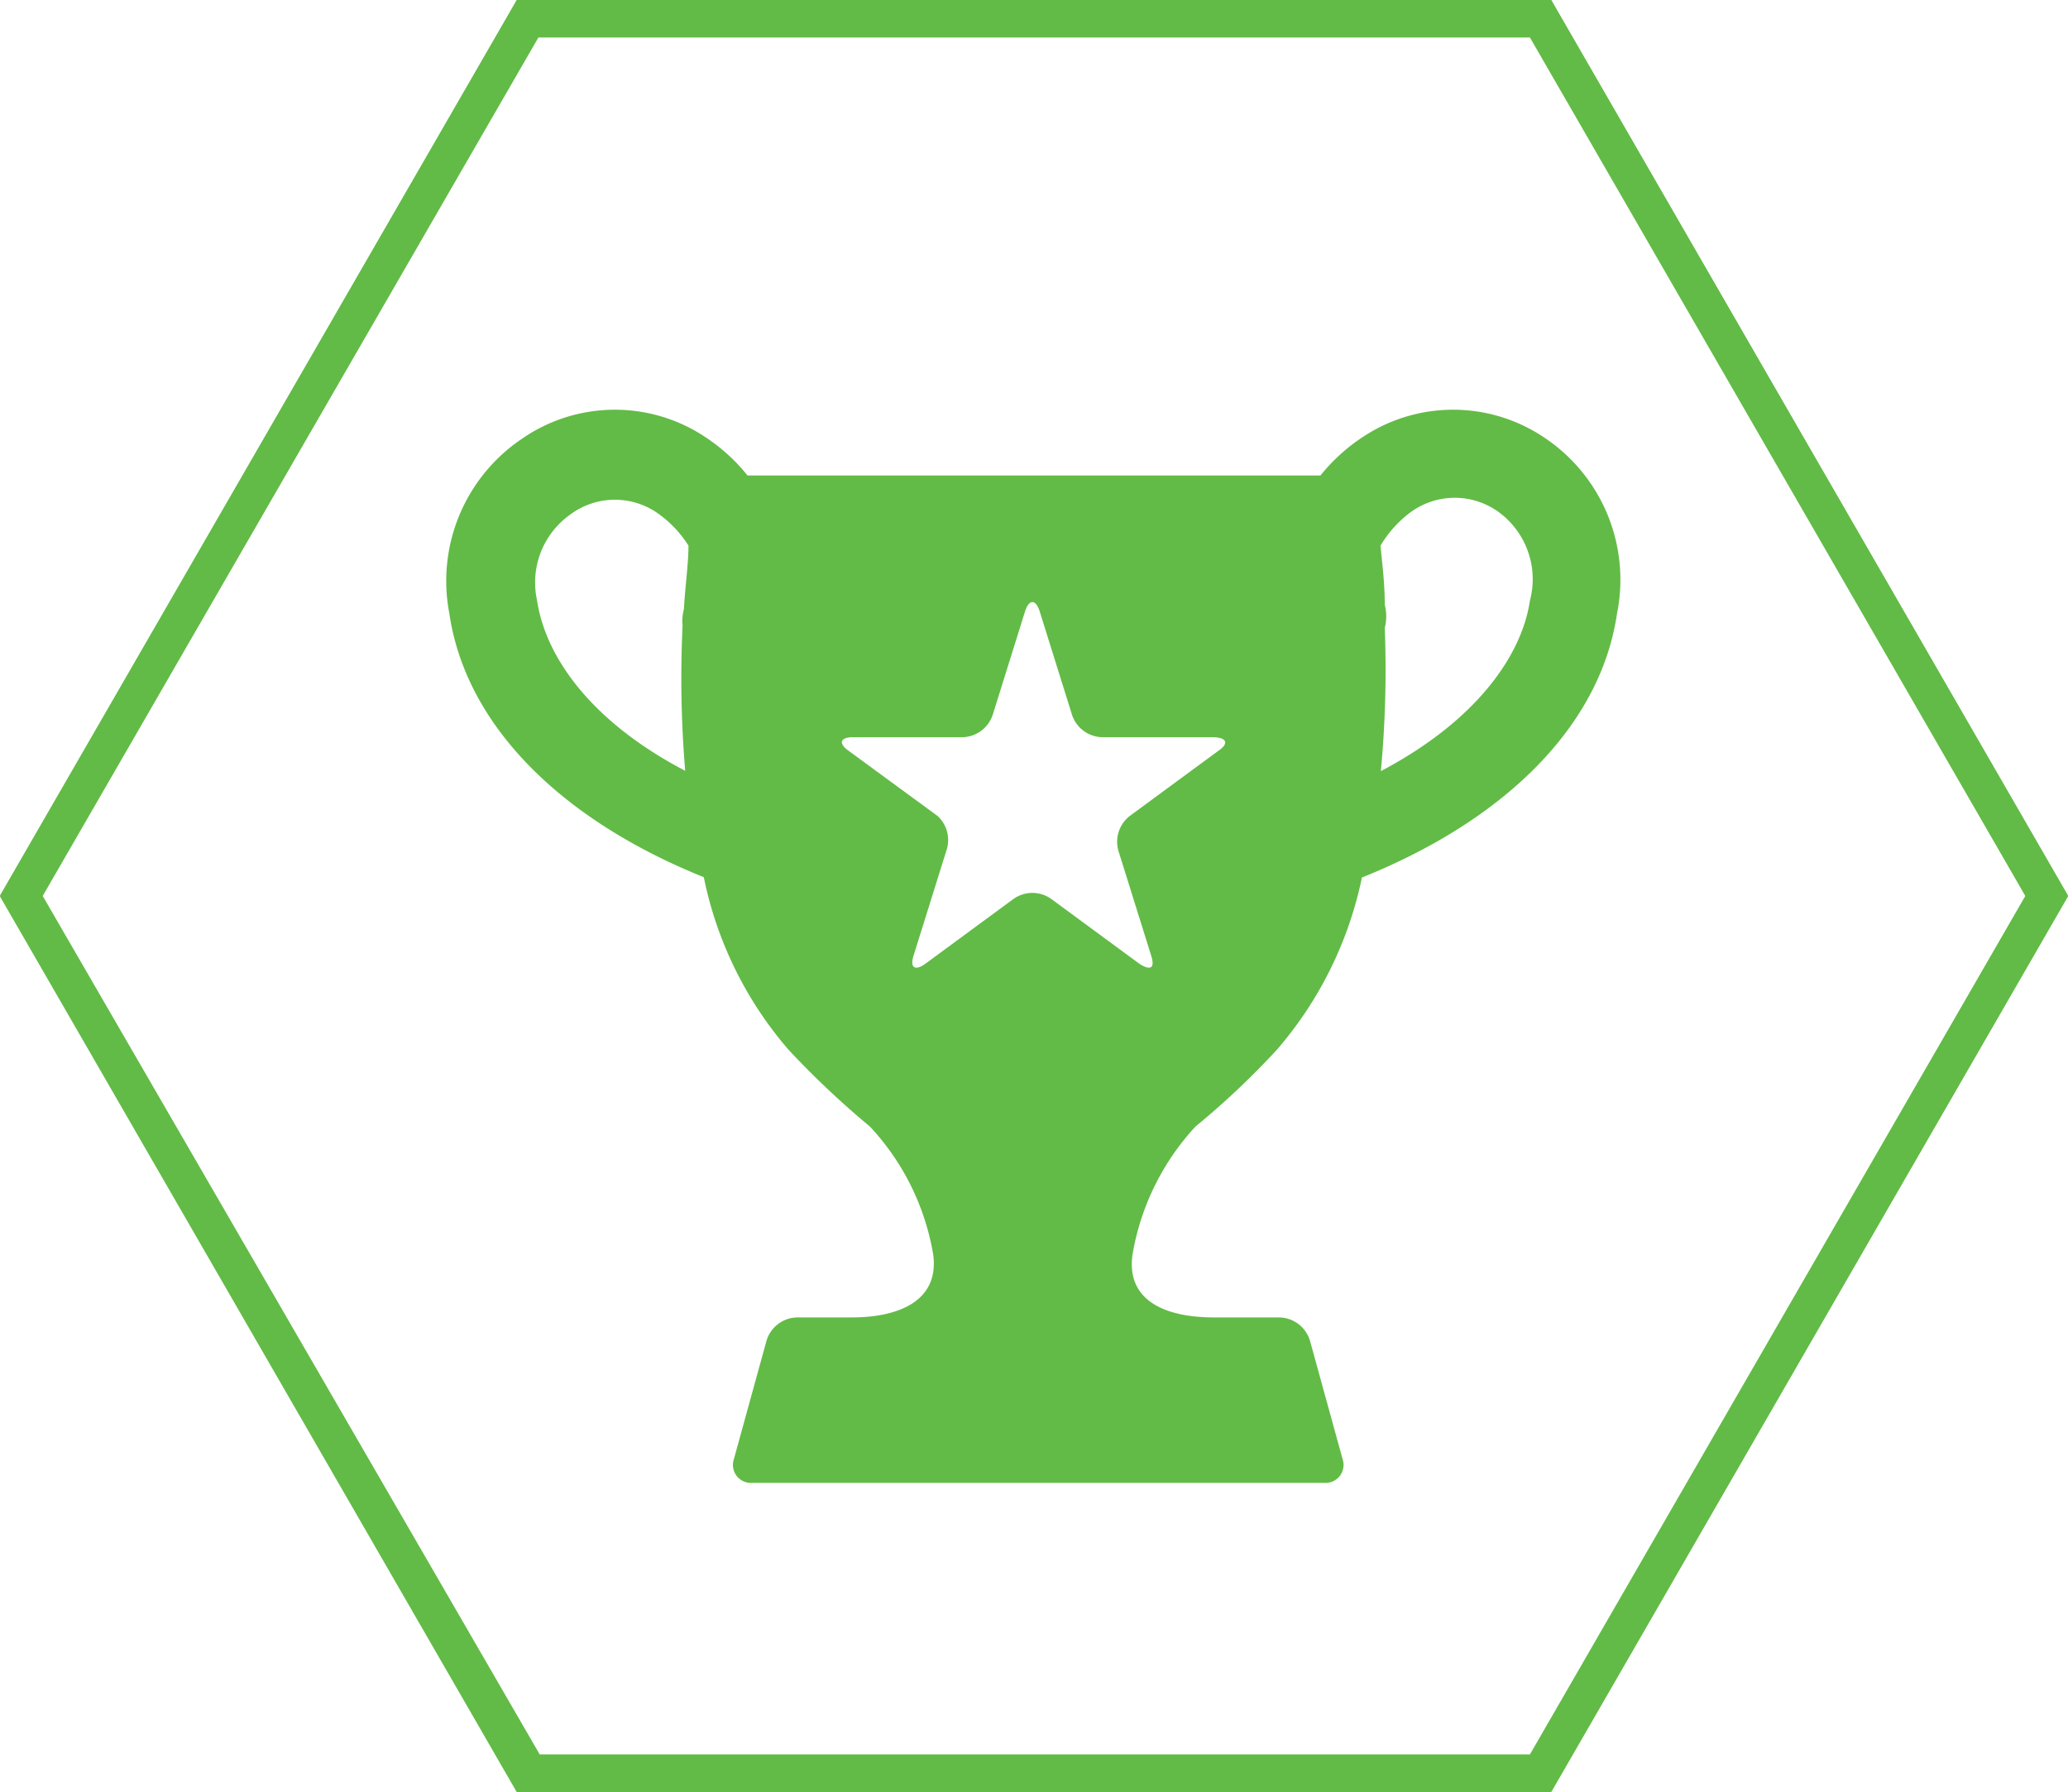
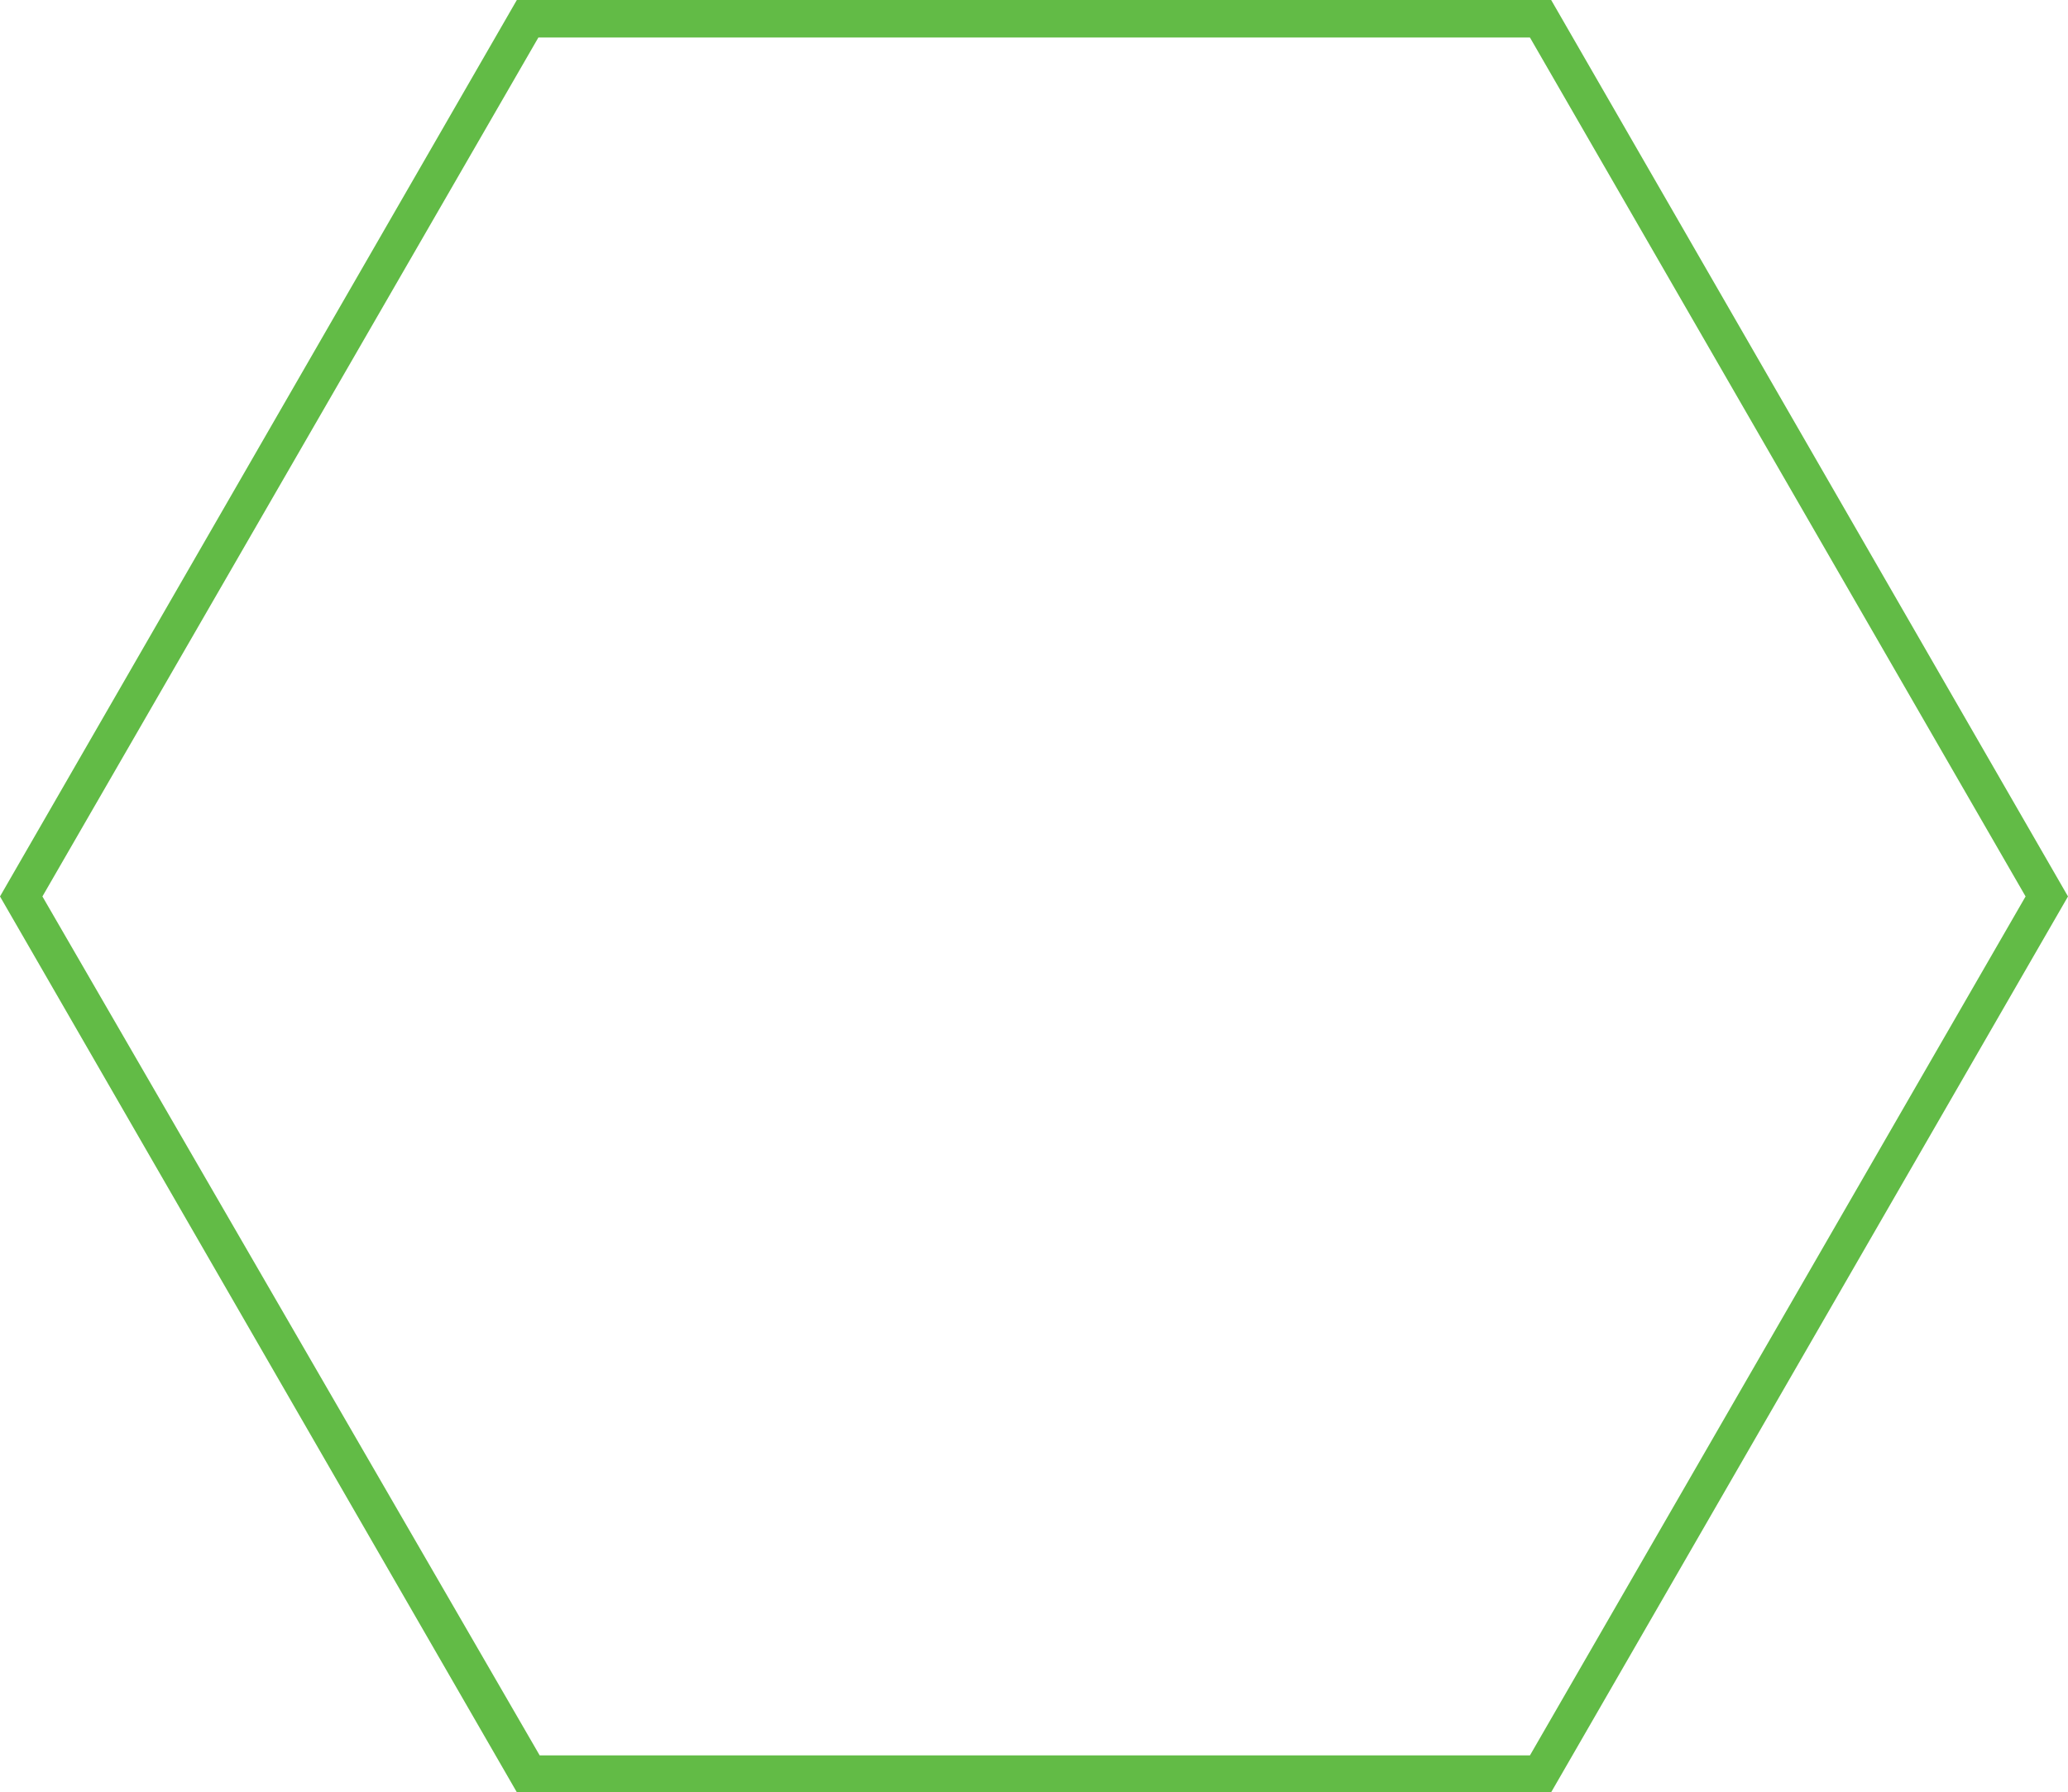
<svg xmlns="http://www.w3.org/2000/svg" viewBox="0 0 63.38 54.92">
  <defs>
    <style>.cls-1{fill:#62bb46;}</style>
  </defs>
  <title>t-shirt-icon1</title>
  <g id="Layer_2" data-name="Layer 2">
    <g id="Layer_1-2" data-name="Layer 1">
-       <path class="cls-1" d="M47.54,54.92H15.84L0,27.47,15.84,0h31.7L63.38,27.47Zm-31-1.13H46.89L62.08,27.47,46.89,1.15H16.5L1.3,27.47Z" />
-       <path class="cls-1" d="M47.54,54.89H15.84L0,27.44,15.84,0h31.7L63.38,27.44Zm-31-1.13H46.89L62.08,27.44,46.89,1.12H16.5L1.3,27.44Z" />
-       <path class="cls-1" d="M47.39,13.45a5,5,0,0,0-5.56-.1,5.62,5.62,0,0,0-1.36,1.22H22.91a5.62,5.62,0,0,0-1.36-1.22,5,5,0,0,0-5.56.1,5.25,5.25,0,0,0-2.22,5.34c.49,3.38,3.35,6.3,7.8,8.09a11.61,11.61,0,0,0,2.59,5.28,27,27,0,0,0,2.5,2.36,7.58,7.58,0,0,1,1.94,3.92c.19,1.39-1,1.93-2.5,1.93H24.43a1,1,0,0,0-.94.72l-1,3.63a.55.55,0,0,0,.55.72H40.6a.55.55,0,0,0,.55-.72l-1-3.63a1,1,0,0,0-.94-.72h-2c-1.54,0-2.7-.54-2.5-1.93a7.65,7.65,0,0,1,1.93-3.92,24.69,24.69,0,0,0,2.5-2.36,11.68,11.68,0,0,0,2.6-5.27c4.46-1.79,7.33-4.71,7.82-8.1A5.23,5.23,0,0,0,47.39,13.45ZM20.92,19.16A34.1,34.1,0,0,0,21,23.62c-3-1.57-4.3-3.59-4.54-5.22a2.55,2.55,0,0,1,1-2.62,2.29,2.29,0,0,1,2.77,0,3.48,3.48,0,0,1,.87.94c0,.57-.1,1.22-.14,1.95A1.29,1.29,0,0,0,20.92,19.16ZM37.35,23l-2.72,2a1,1,0,0,0-.35,1.08l1,3.2c.12.37,0,.48-.35.26l-2.72-2a1,1,0,0,0-1.14,0l-2.72,2c-.31.22-.47.11-.35-.26l1-3.2A1,1,0,0,0,28.73,25L26,23c-.31-.22-.25-.41.14-.41H29.5a1,1,0,0,0,.92-.67l1-3.2c.12-.36.32-.36.44,0l1,3.2a1,1,0,0,0,.91.67h3.37C37.61,22.59,37.67,22.78,37.35,23Zm9.54-4.6c-.24,1.64-1.59,3.66-4.57,5.23a33.06,33.06,0,0,0,.12-4.39,1.42,1.42,0,0,0,0-.71c0-.67-.08-1.28-.13-1.81a3.51,3.51,0,0,1,.89-1,2.29,2.29,0,0,1,2.77,0A2.55,2.55,0,0,1,46.89,18.4Z" />
+       <path class="cls-1" d="M47.54,54.92H15.84L0,27.47,15.84,0h31.7L63.38,27.47Zm-31-1.13H46.89L62.08,27.47,46.89,1.15H16.5L1.3,27.47" />
    </g>
  </g>
</svg>